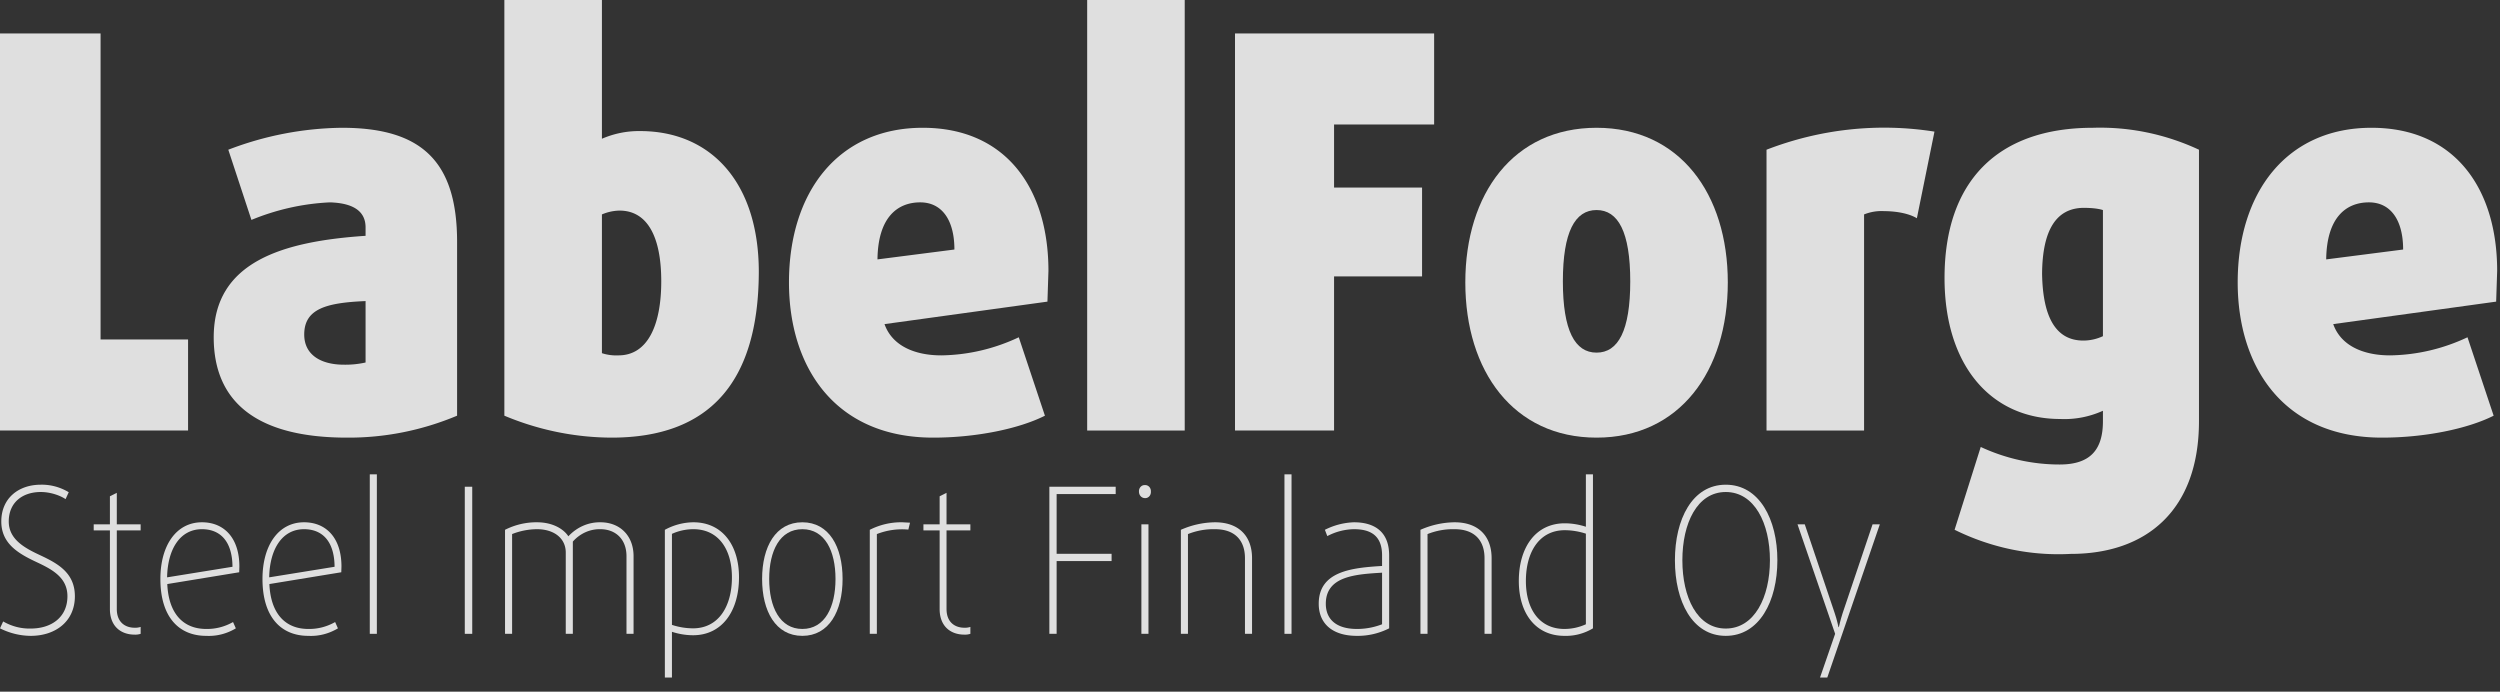
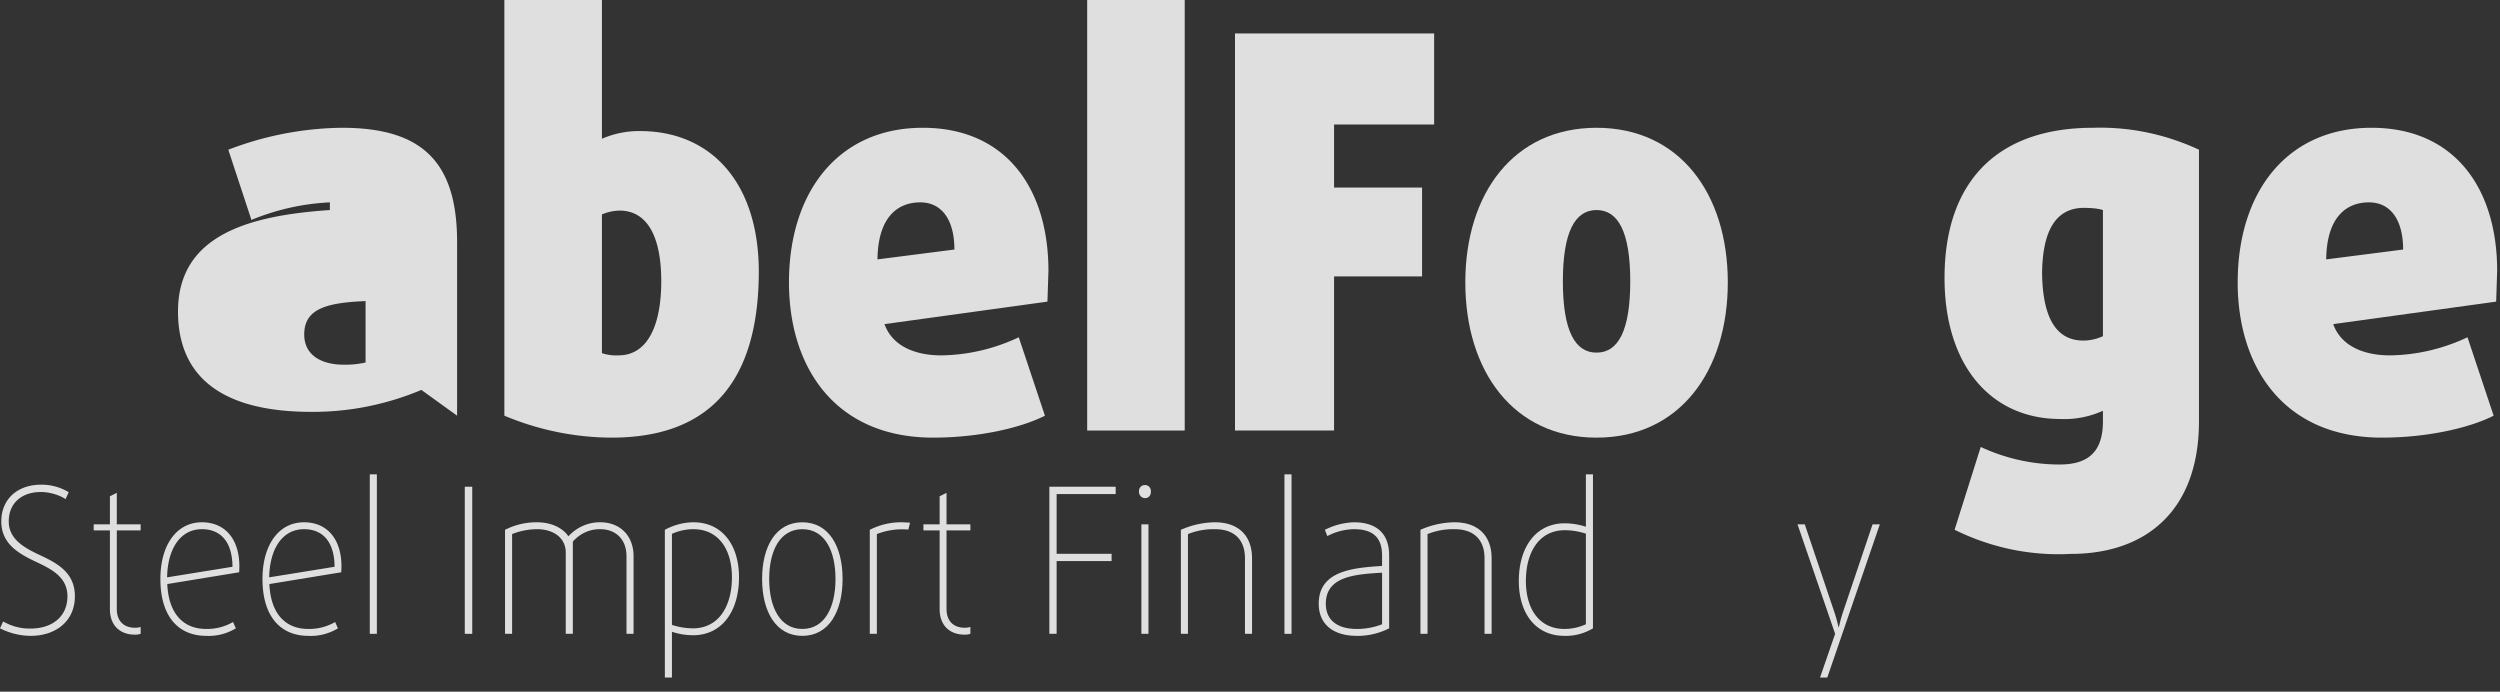
<svg xmlns="http://www.w3.org/2000/svg" xml:space="preserve" style="fill-rule:evenodd;clip-rule:evenodd;stroke-linejoin:round;stroke-miterlimit:2" viewBox="0 0 506 140">
  <rect x="0" y="0" width="506" height="140" fill="#333333" stroke="none" />
-   <path d="M.427 0v-.166H.253v-.558h-.2V0z" style="fill:#fff;fill-opacity:.84;fill-rule:nonzero" transform="matrix(101.777 0 0 110.998 -5.394 87.134)" />
-   <path d="M.508-.027v-.317c0-.148-.072-.208-.229-.208a.7.7 0 0 0-.226.04l.046.128a.5.5 0 0 1 .156-.032q.072.002.071.047v.014c-.162.01-.302.046-.302.185 0 .119.087.183.265.183a.6.6 0 0 0 .219-.04M.326-.124a.2.2 0 0 1-.043.004C.237-.12.204-.138.204-.175c0-.047.044-.058.122-.061z" style="fill:#fff;fill-opacity:.84;fill-rule:nonzero" transform="matrix(101.777 0 0 110.998 40.813 87.134)" />
+   <path d="M.508-.027v-.317c0-.148-.072-.208-.229-.208a.7.7 0 0 0-.226.04l.046.128a.5.5 0 0 1 .156-.032v.014c-.162.01-.302.046-.302.185 0 .119.087.183.265.183a.6.6 0 0 0 .219-.04M.326-.124a.2.2 0 0 1-.043.004C.237-.12.204-.138.204-.175c0-.047.044-.058.122-.061z" style="fill:#fff;fill-opacity:.84;fill-rule:nonzero" transform="matrix(101.777 0 0 110.998 40.813 87.134)" />
  <path d="M.553-.289c0-.164-.096-.257-.236-.257a.2.2 0 0 0-.076.014v-.253H.047v.758a.6.6 0 0 0 .213.04q.292 0 .293-.302m-.194.017c0 .08-.027.135-.085.135a.1.1 0 0 1-.033-.004v-.253a.1.1 0 0 1 .035-.007c.055 0 .083.047.083.129" style="fill:#fff;fill-opacity:.84;fill-rule:nonzero" transform="matrix(101.777 0 0 110.998 97.3 87.134)" />
  <path d="M.546-.291c0-.15-.084-.261-.25-.261-.168 0-.266.117-.266.282 0 .154.091.283.287.283.085 0 .17-.016.222-.04L.487-.17a.4.4 0 0 1-.154.033C.279-.137.235-.155.22-.194l.324-.041zM.359-.33l-.153.018c.001-.077.04-.104.085-.104.043 0 .068.032.068.086" style="fill:#fff;fill-opacity:.84;fill-rule:nonzero" transform="matrix(101.777 0 0 110.998 156.635 87.134)" />
  <path d="M.047-.785h.194V0H.047z" style="fill:#fff;fill-opacity:.84;fill-rule:nonzero" transform="matrix(101.777 0 0 110.998 215.26 87.134)" />
  <path d="M.449-.558v-.166H.053V0H.25v-.281h.175v-.162H.25v-.115z" style="fill:#fff;fill-opacity:.84;fill-rule:nonzero" transform="matrix(101.777 0 0 110.998 244.571 87.134)" />
  <path d="M.552-.27c0-.162-.096-.282-.261-.282S.03-.432.03-.27s.096.283.261.283.261-.121.261-.283M.358-.272c0 .09-.024.13-.067.13s-.067-.04-.067-.13.024-.13.067-.13.067.04.067.13" style="fill:#fff;fill-opacity:.84;fill-rule:nonzero" transform="matrix(101.777 0 0 110.998 293.527 87.134)" />
-   <path d="M.381-.545a.7.7 0 0 0-.334.033V0h.194v-.394A.1.1 0 0 1 .281-.4c.023 0 .049.004.065.013z" style="fill:#fff;fill-opacity:.84;fill-rule:nonzero" transform="matrix(101.777 0 0 110.998 352.76 87.134)" />
  <path d="M.536-.017v-.495a.5.5 0 0 0-.211-.04c-.19 0-.295.098-.295.274 0 .159.092.257.23.257a.2.2 0 0 0 .085-.015v.019C.345.035.32.062.259.062A.4.4 0 0 1 .102.03L.05.181a.5.5 0 0 0 .231.044c.151 0 .255-.08.255-.242M.345-.172a.1.1 0 0 1-.039.008q-.08 0-.082-.122.001-.119.082-.12.025 0 .039.004z" style="fill:#fff;fill-opacity:.84;fill-rule:nonzero" transform="matrix(101.777 0 0 110.998 390.52 87.134)" />
  <path d="M.546-.291c0-.15-.084-.261-.25-.261-.168 0-.266.117-.266.282 0 .154.091.283.287.283.085 0 .17-.016.222-.04L.487-.17a.4.4 0 0 1-.154.033C.279-.137.235-.155.22-.194l.324-.041zM.359-.33l-.153.018c.001-.077.04-.104.085-.104.043 0 .068.032.068.086" style="fill:#fff;fill-opacity:.84;fill-rule:nonzero" transform="matrix(101.777 0 0 110.998 449.856 87.134)" />
  <path d="M.459-.185c0-.115-.092-.161-.182-.2C.195-.42.104-.462.104-.553c0-.093.073-.145.172-.145.052 0 .104.017.133.035l.017-.034a.3.3 0 0 0-.15-.037c-.12 0-.212.067-.212.181 0 .112.096.16.194.202.081.035.161.075.161.166 0 .102-.084.159-.197.159a.3.3 0 0 1-.148-.035l-.017.034A.4.4 0 0 0 .222.01c.134 0 .237-.072.237-.195" style="fill:#fff;fill-opacity:.84;fill-rule:nonzero" transform="matrix(37.705 0 0 41.121 -2.15 128.286)" />
  <path d="M.288 0v-.034a.1.1 0 0 1-.032.004C.205-.03.16-.057.16-.122v-.387h.128v-.03H.16v-.155l-.037.017v.138H.036v.03h.087v.387c0 .085.059.126.133.126A.1.1 0 0 0 .288 0" style="fill:#fff;fill-opacity:.84;fill-rule:nonzero" transform="matrix(37.705 0 0 41.121 17.608 128.286)" />
  <path d="M.486-.331c0-.141-.082-.218-.201-.218-.137 0-.223.113-.223.279 0 .187.099.28.246.28a.3.3 0 0 0 .159-.037L.452-.058a.3.3 0 0 1-.144.034c-.123 0-.202-.075-.209-.221l.386-.058zM.449-.33l-.351.052c.003-.141.071-.237.187-.237.097 0 .163.058.164.185" style="fill:#fff;fill-opacity:.84;fill-rule:nonzero" transform="matrix(37.705 0 0 41.121 30.126 128.286)" />
  <path d="M.486-.331c0-.141-.082-.218-.201-.218-.137 0-.223.113-.223.279 0 .187.099.28.246.28a.3.3 0 0 0 .159-.037L.452-.058a.3.3 0 0 1-.144.034c-.123 0-.202-.075-.209-.221l.386-.058zM.449-.33l-.351.052c.003-.141.071-.237.187-.237.097 0 .163.058.164.185" style="fill:#fff;fill-opacity:.84;fill-rule:nonzero" transform="matrix(37.705 0 0 41.121 50.789 128.286)" />
  <path d="M.09-.785h.038V0H.09z" style="fill:#fff;fill-opacity:.84;fill-rule:nonzero" transform="matrix(37.705 0 0 41.121 71.45 128.286)" />
  <path d="M.092-.724h.04V0h-.04z" style="fill:#fff;fill-opacity:.84;fill-rule:nonzero" transform="matrix(37.705 0 0 41.121 90.604 128.286)" />
  <path d="M.774 0v-.382C.774-.484.7-.549.596-.549a.24.24 0 0 0-.172.069C.397-.518.337-.549.256-.549a.4.4 0 0 0-.172.037V0h.038v-.491a.4.4 0 0 1 .134-.024c.09 0 .154.044.154.115V0h.038v-.454a.2.2 0 0 1 .148-.061c.08 0 .14.048.14.133V0z" style="fill:#fff;fill-opacity:.84;fill-rule:nonzero" transform="matrix(37.705 0 0 41.121 99.05 128.286)" />
  <path d="M.482-.278c0-.159-.09-.271-.245-.271a.35.35 0 0 0-.153.037v.727h.038V-.01a.4.4 0 0 0 .113.017c.158 0 .247-.121.247-.285m-.038 0c0 .143-.072.251-.209.251a.4.4 0 0 1-.113-.017v-.448a.3.3 0 0 1 .115-.023c.134 0 .207.098.207.237" style="fill:#fff;fill-opacity:.84;fill-rule:nonzero" transform="matrix(37.705 0 0 41.121 131.401 128.286)" />
  <path d="M.494-.27c0-.159-.073-.279-.216-.279s-.216.12-.216.279.073.28.216.28.216-.121.216-.28m-.038 0c0 .138-.057.246-.178.246S.1-.132.1-.27s.057-.245.178-.245.178.107.178.245" style="fill:#fff;fill-opacity:.84;fill-rule:nonzero" transform="matrix(37.705 0 0 41.121 151.913 128.286)" />
  <path d="M.3-.547.26-.549a.4.4 0 0 0-.176.037V0h.038v-.491a.4.4 0 0 1 .169-.022z" style="fill:#fff;fill-opacity:.84;fill-rule:nonzero" transform="matrix(37.705 0 0 41.121 172.877 128.286)" />
  <path d="M.288 0v-.034a.1.1 0 0 1-.032.004C.205-.03.16-.057.16-.122v-.387h.128v-.03H.16v-.155l-.037.017v.138H.036v.03h.087v.387c0 .085.059.126.133.126A.1.1 0 0 0 .288 0" style="fill:#fff;fill-opacity:.84;fill-rule:nonzero" transform="matrix(37.705 0 0 41.121 185.545 128.286)" />
  <path d="M.446-.688v-.036H.09V0h.039v-.358h.295v-.036H.129v-.294z" style="fill:#fff;fill-opacity:.84;fill-rule:nonzero" transform="matrix(37.705 0 0 41.121 208.998 128.286)" />
  <path d="M.141-.7a.03.03 0 0 0-.032-.032.03.03 0 0 0-.032.032c0 .018.014.032.032.032A.03.03 0 0 0 .141-.7M.128 0v-.539H.09V0z" style="fill:#fff;fill-opacity:.84;fill-rule:nonzero" transform="matrix(37.705 0 0 41.121 227.624 128.286)" />
  <path d="M.466 0v-.372c0-.11-.072-.177-.199-.177a.5.5 0 0 0-.183.037V0h.038v-.491a.4.4 0 0 1 .145-.024c.108 0 .161.056.161.143V0z" style="fill:#fff;fill-opacity:.84;fill-rule:nonzero" transform="matrix(37.705 0 0 41.121 235.843 128.286)" />
  <path d="M.09-.785h.038V0H.09z" style="fill:#fff;fill-opacity:.84;fill-rule:nonzero" transform="matrix(37.705 0 0 41.121 256.58 128.286)" />
  <path d="M.434-.027v-.359c0-.12-.083-.163-.189-.163a.4.4 0 0 0-.156.037l.013.031a.34.34 0 0 1 .143-.034c.085 0 .151.028.151.129v.052c-.163.009-.34.026-.34.186 0 .095.07.158.205.158a.4.4 0 0 0 .173-.037m-.038-.02a.4.4 0 0 1-.135.023c-.114 0-.167-.05-.167-.124 0-.138.165-.145.302-.153z" style="fill:#fff;fill-opacity:.84;fill-rule:nonzero" transform="matrix(37.705 0 0 41.121 264.8 128.286)" />
  <path d="M.466 0v-.372c0-.11-.072-.177-.199-.177a.5.5 0 0 0-.183.037V0h.038v-.491a.4.4 0 0 1 .145-.024c.108 0 .161.056.161.143V0z" style="fill:#fff;fill-opacity:.84;fill-rule:nonzero" transform="matrix(37.705 0 0 41.121 284.331 128.286)" />
  <path d="M.46-.027v-.758H.422v.258a.4.4 0 0 0-.113-.017c-.158 0-.247.12-.247.284 0 .159.09.27.245.27A.3.3 0 0 0 .46-.027m-.038-.02a.3.3 0 0 1-.115.023C.173-.024.1-.121.1-.26c0-.143.072-.25.209-.25a.4.4 0 0 1 .113.017z" style="fill:#fff;fill-opacity:.84;fill-rule:nonzero" transform="matrix(37.705 0 0 41.121 305.07 128.286)" />
-   <path d="M.616-.362c0-.202-.097-.372-.277-.372s-.273.17-.273.372S.159.01.339.01s.277-.17.277-.372m-.04 0c0 .182-.083.336-.237.336S.106-.18.106-.362s.079-.336.233-.336.237.154.237.336" style="fill:#fff;fill-opacity:.84;fill-rule:nonzero" transform="matrix(37.705 0 0 41.121 336.515 128.286)" />
  <path d="M.484-.539H.445l-.161.438c-.011.031-.02.068-.02.068H.262S.254-.069.242-.101L.081-.539H.042L.244 0 .163.215h.039z" style="fill:#fff;fill-opacity:.84;fill-rule:nonzero" transform="matrix(37.705 0 0 41.121 362.23 128.286)" />
</svg>